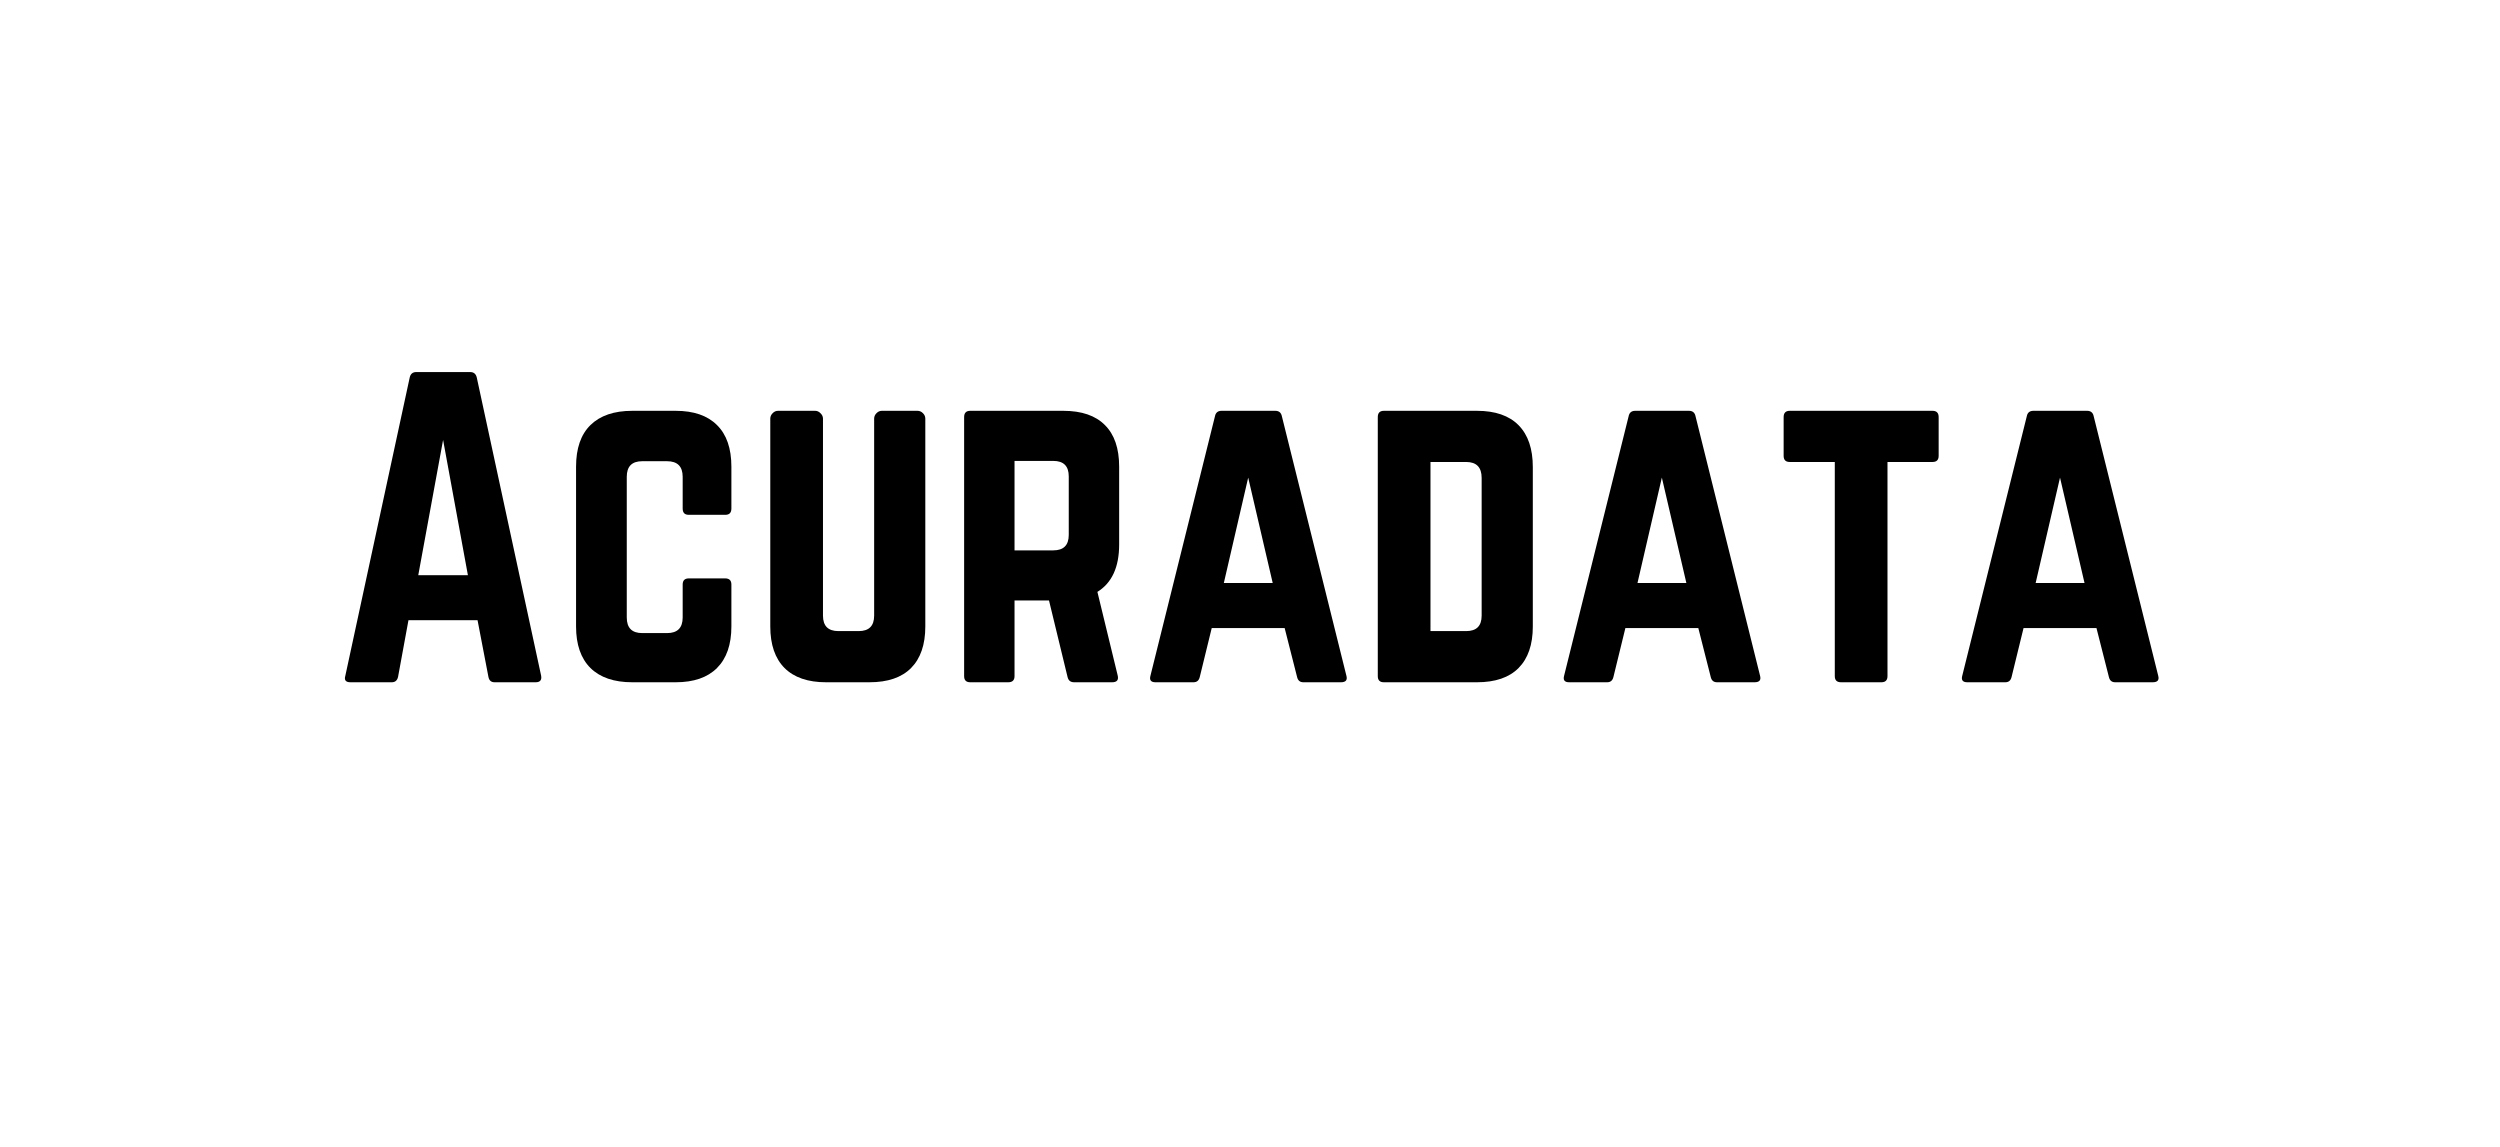
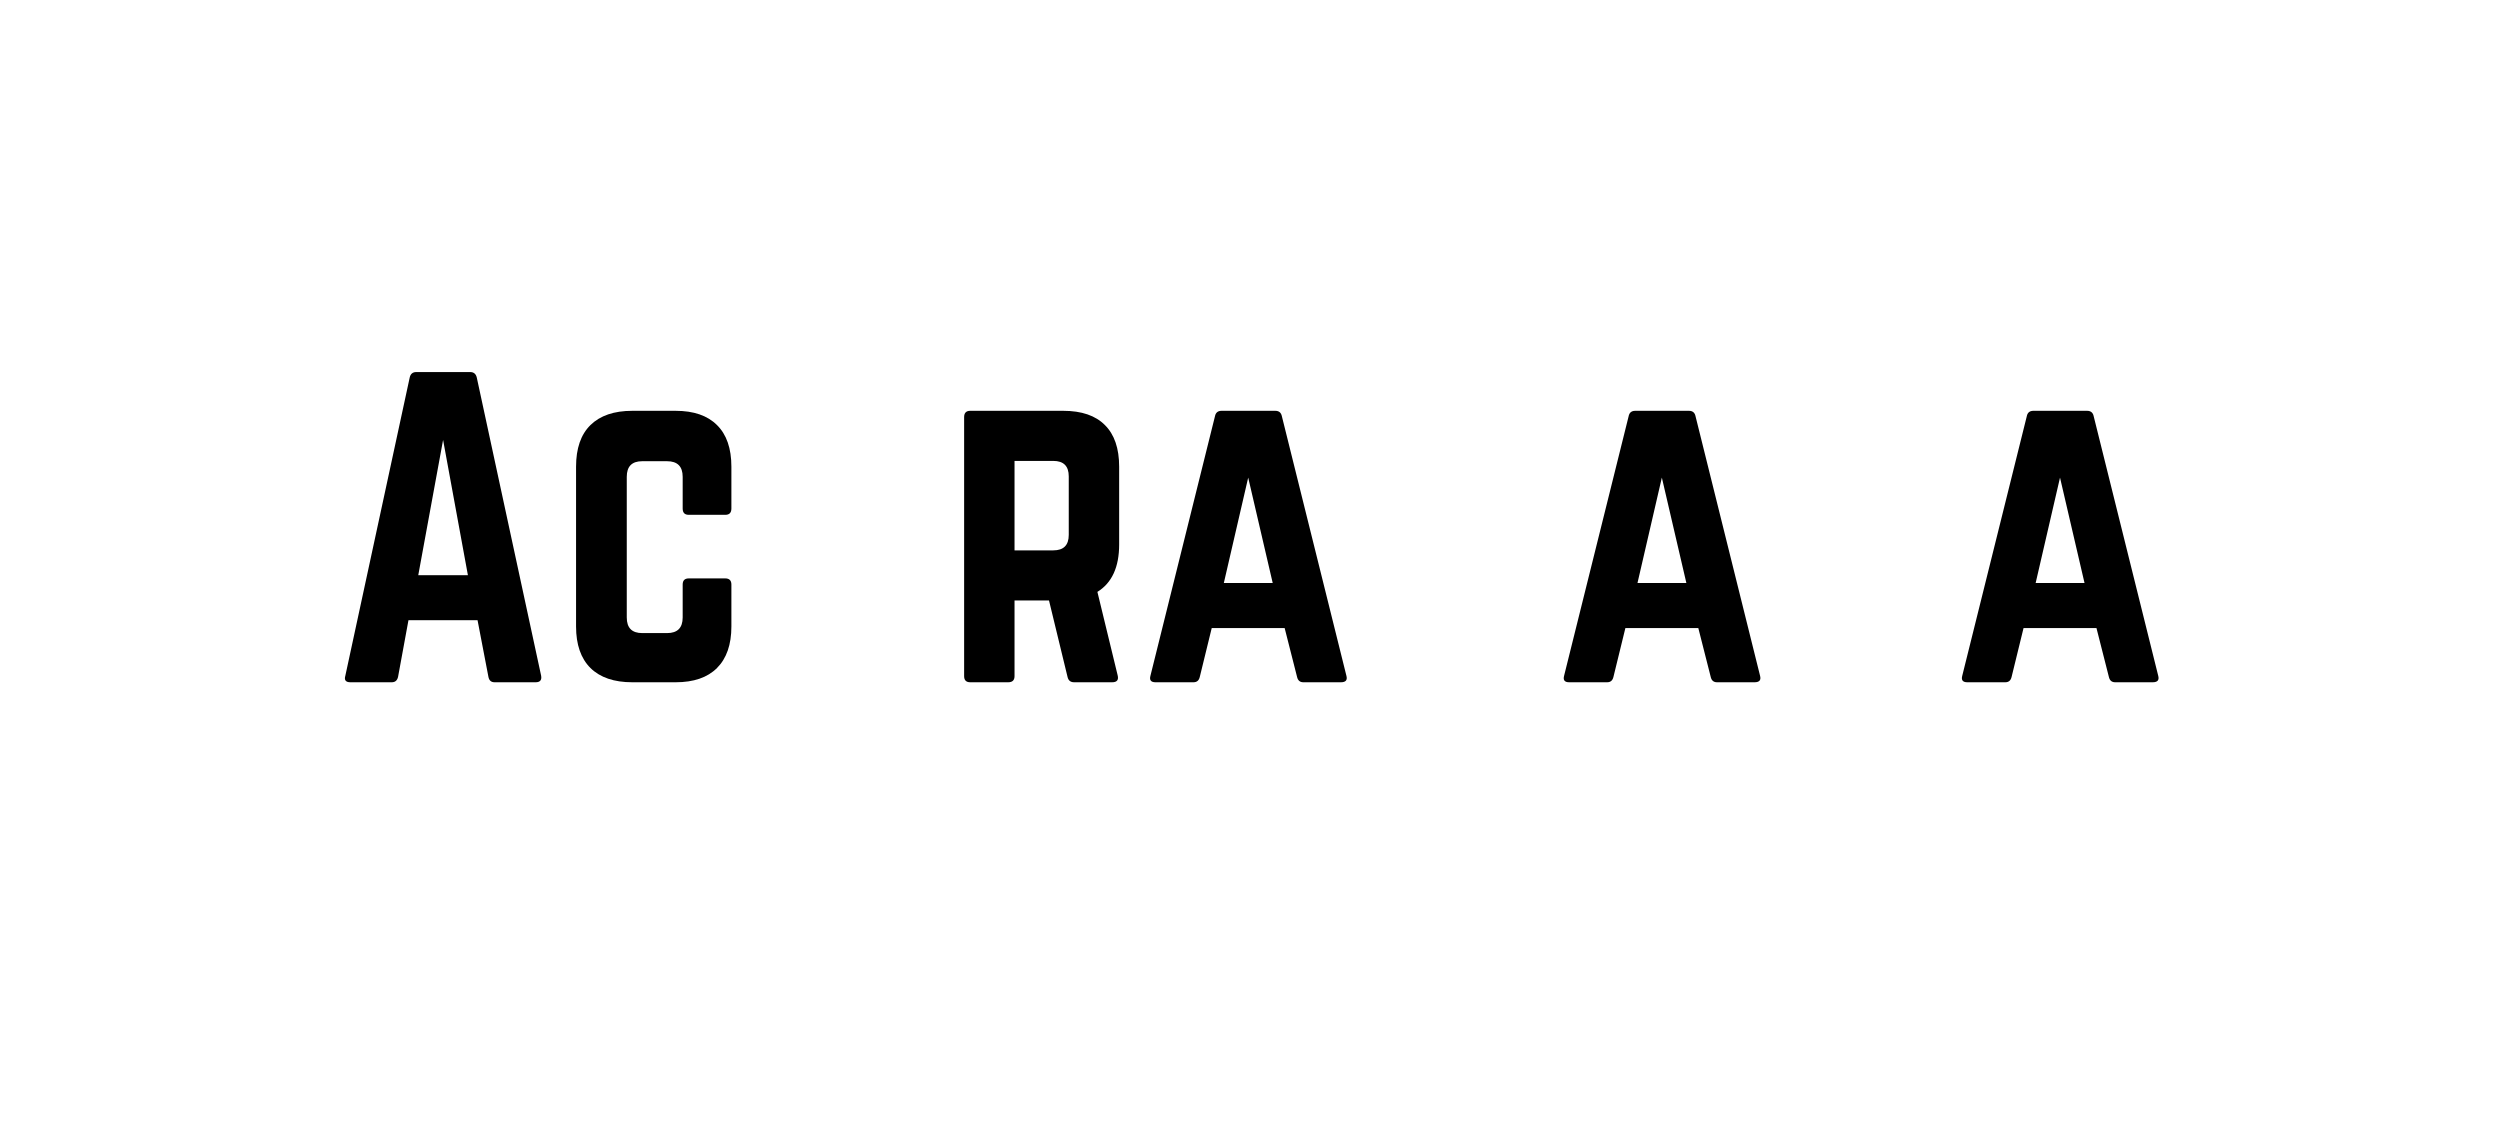
<svg xmlns="http://www.w3.org/2000/svg" width="340" zoomAndPan="magnify" viewBox="0 0 255 117" height="156" preserveAspectRatio="xMidYMid meet" version="1.0">
  <defs>
    <g />
  </defs>
  <g fill="#000000" fill-opacity="1">
    <g transform="translate(33.601, 69.591)">
      <g>
        <path d="M 21.031 0 L 16.844 0 C 16.5 0 16.289 -0.18 16.219 -0.547 L 15.109 -6.328 L 8.062 -6.328 L 7 -0.547 C 6.914 -0.18 6.703 0 6.359 0 L 2.141 0 C 1.66 0 1.488 -0.223 1.625 -0.672 L 8.188 -31.078 C 8.27 -31.453 8.492 -31.641 8.859 -31.641 L 14.359 -31.641 C 14.723 -31.641 14.945 -31.453 15.031 -31.078 L 21.594 -0.672 C 21.676 -0.223 21.488 0 21.031 0 Z M 14.125 -10.922 L 11.594 -24.719 L 9.062 -10.922 Z M 14.125 -10.922 " />
      </g>
    </g>
  </g>
  <g fill="#000000" fill-opacity="1">
    <g transform="translate(56.774, 69.591)">
      <g>
        <path d="M 17.828 -21.984 L 17.828 -17.719 C 17.828 -17.289 17.617 -17.078 17.203 -17.078 L 13.484 -17.078 C 13.066 -17.078 12.859 -17.289 12.859 -17.719 L 12.859 -20.953 C 12.859 -22.016 12.328 -22.547 11.266 -22.547 L 8.734 -22.547 C 7.68 -22.547 7.156 -22.016 7.156 -20.953 L 7.156 -6.609 C 7.156 -5.547 7.68 -5.016 8.734 -5.016 L 11.266 -5.016 C 12.328 -5.016 12.859 -5.547 12.859 -6.609 L 12.859 -9.969 C 12.859 -10.383 13.066 -10.594 13.484 -10.594 L 17.203 -10.594 C 17.617 -10.594 17.828 -10.383 17.828 -9.969 L 17.828 -5.688 C 17.828 -3.844 17.336 -2.43 16.359 -1.453 C 15.391 -0.484 13.984 0 12.141 0 L 7.719 0 C 5.863 0 4.441 -0.484 3.453 -1.453 C 2.473 -2.43 1.984 -3.844 1.984 -5.688 L 1.984 -21.984 C 1.984 -23.859 2.473 -25.273 3.453 -26.234 C 4.441 -27.203 5.863 -27.688 7.719 -27.688 L 12.141 -27.688 C 13.984 -27.688 15.391 -27.203 16.359 -26.234 C 17.336 -25.273 17.828 -23.859 17.828 -21.984 Z M 17.828 -21.984 " />
      </g>
    </g>
  </g>
  <g fill="#000000" fill-opacity="1">
    <g transform="translate(76.585, 69.591)">
      <g>
-         <path d="M 13.359 -27.688 L 17 -27.688 C 17.219 -27.688 17.406 -27.602 17.562 -27.438 C 17.719 -27.281 17.797 -27.098 17.797 -26.891 L 17.797 -5.688 C 17.797 -3.844 17.312 -2.43 16.344 -1.453 C 15.383 -0.484 13.969 0 12.094 0 L 7.672 0 C 5.828 0 4.414 -0.484 3.438 -1.453 C 2.469 -2.43 1.984 -3.844 1.984 -5.688 L 1.984 -26.891 C 1.984 -27.098 2.062 -27.281 2.219 -27.438 C 2.375 -27.602 2.555 -27.688 2.766 -27.688 L 6.562 -27.688 C 6.77 -27.688 6.953 -27.602 7.109 -27.438 C 7.273 -27.281 7.359 -27.098 7.359 -26.891 L 7.359 -6.797 C 7.359 -5.742 7.883 -5.219 8.938 -5.219 L 11 -5.219 C 12.051 -5.219 12.578 -5.742 12.578 -6.797 L 12.578 -26.891 C 12.578 -27.098 12.656 -27.281 12.812 -27.438 C 12.969 -27.602 13.148 -27.688 13.359 -27.688 Z M 13.359 -27.688 " />
-       </g>
+         </g>
    </g>
  </g>
  <g fill="#000000" fill-opacity="1">
    <g transform="translate(96.357, 69.591)">
      <g>
        <path d="M 17.797 -21.984 L 17.797 -14.047 C 17.797 -11.742 17.055 -10.133 15.578 -9.219 L 17.641 -0.719 C 17.766 -0.238 17.578 0 17.078 0 L 13.203 0 C 12.836 0 12.613 -0.18 12.531 -0.547 L 10.641 -8.344 L 7.125 -8.344 L 7.125 -0.625 C 7.125 -0.207 6.91 0 6.484 0 L 2.609 0 C 2.191 0 1.984 -0.207 1.984 -0.625 L 1.984 -27.047 C 1.984 -27.473 2.191 -27.688 2.609 -27.688 L 12.094 -27.688 C 13.969 -27.688 15.383 -27.203 16.344 -26.234 C 17.312 -25.273 17.797 -23.859 17.797 -21.984 Z M 7.125 -13.453 L 11.078 -13.453 C 12.129 -13.453 12.656 -13.977 12.656 -15.031 L 12.656 -21 C 12.656 -22.051 12.129 -22.578 11.078 -22.578 L 7.125 -22.578 Z M 7.125 -13.453 " />
      </g>
    </g>
  </g>
  <g fill="#000000" fill-opacity="1">
    <g transform="translate(116.128, 69.591)">
      <g>
        <path d="M 20.641 0 L 16.812 0 C 16.469 0 16.254 -0.18 16.172 -0.547 L 14.906 -5.531 L 7.469 -5.531 L 6.25 -0.547 C 6.164 -0.18 5.953 0 5.609 0 L 1.734 0 C 1.266 0 1.094 -0.223 1.219 -0.672 L 7.797 -27.125 C 7.867 -27.5 8.094 -27.688 8.469 -27.688 L 13.953 -27.688 C 14.328 -27.688 14.551 -27.5 14.625 -27.125 L 21.203 -0.672 C 21.328 -0.223 21.141 0 20.641 0 Z M 13.688 -10.125 L 11.188 -20.875 L 8.703 -10.125 Z M 13.688 -10.125 " />
      </g>
    </g>
  </g>
  <g fill="#000000" fill-opacity="1">
    <g transform="translate(138.55, 69.591)">
      <g>
-         <path d="M 1.984 -0.625 L 1.984 -27.047 C 1.984 -27.473 2.191 -27.688 2.609 -27.688 L 12.094 -27.688 C 13.969 -27.688 15.383 -27.195 16.344 -26.219 C 17.312 -25.238 17.797 -23.816 17.797 -21.953 L 17.797 -5.688 C 17.797 -3.844 17.312 -2.43 16.344 -1.453 C 15.383 -0.484 13.969 0 12.094 0 L 2.609 0 C 2.191 0 1.984 -0.207 1.984 -0.625 Z M 7.359 -5.219 L 11 -5.219 C 12.051 -5.219 12.578 -5.742 12.578 -6.797 L 12.578 -20.844 C 12.578 -21.926 12.051 -22.469 11 -22.469 L 7.359 -22.469 Z M 7.359 -5.219 " />
-       </g>
+         </g>
    </g>
  </g>
  <g fill="#000000" fill-opacity="1">
    <g transform="translate(158.321, 69.591)">
      <g>
        <path d="M 20.641 0 L 16.812 0 C 16.469 0 16.254 -0.18 16.172 -0.547 L 14.906 -5.531 L 7.469 -5.531 L 6.25 -0.547 C 6.164 -0.18 5.953 0 5.609 0 L 1.734 0 C 1.266 0 1.094 -0.223 1.219 -0.672 L 7.797 -27.125 C 7.867 -27.5 8.094 -27.688 8.469 -27.688 L 13.953 -27.688 C 14.328 -27.688 14.551 -27.5 14.625 -27.125 L 21.203 -0.672 C 21.328 -0.223 21.141 0 20.641 0 Z M 13.688 -10.125 L 11.188 -20.875 L 8.703 -10.125 Z M 13.688 -10.125 " />
      </g>
    </g>
  </g>
  <g fill="#000000" fill-opacity="1">
    <g transform="translate(180.743, 69.591)">
      <g>
-         <path d="M 16.375 -27.688 L 1.812 -27.688 C 1.395 -27.688 1.188 -27.473 1.188 -27.047 L 1.188 -23.094 C 1.188 -22.676 1.395 -22.469 1.812 -22.469 L 6.406 -22.469 L 6.406 -0.625 C 6.406 -0.207 6.617 0 7.047 0 L 11.156 0 C 11.57 0 11.781 -0.207 11.781 -0.625 L 11.781 -22.469 L 16.375 -22.469 C 16.789 -22.469 17 -22.676 17 -23.094 L 17 -27.047 C 17 -27.473 16.789 -27.688 16.375 -27.688 Z M 16.375 -27.688 " />
-       </g>
+         </g>
    </g>
  </g>
  <g fill="#000000" fill-opacity="1">
    <g transform="translate(198.933, 69.591)">
      <g>
        <path d="M 20.641 0 L 16.812 0 C 16.469 0 16.254 -0.18 16.172 -0.547 L 14.906 -5.531 L 7.469 -5.531 L 6.25 -0.547 C 6.164 -0.18 5.953 0 5.609 0 L 1.734 0 C 1.266 0 1.094 -0.223 1.219 -0.672 L 7.797 -27.125 C 7.867 -27.5 8.094 -27.688 8.469 -27.688 L 13.953 -27.688 C 14.328 -27.688 14.551 -27.5 14.625 -27.125 L 21.203 -0.672 C 21.328 -0.223 21.141 0 20.641 0 Z M 13.688 -10.125 L 11.188 -20.875 L 8.703 -10.125 Z M 13.688 -10.125 " />
      </g>
    </g>
  </g>
</svg>